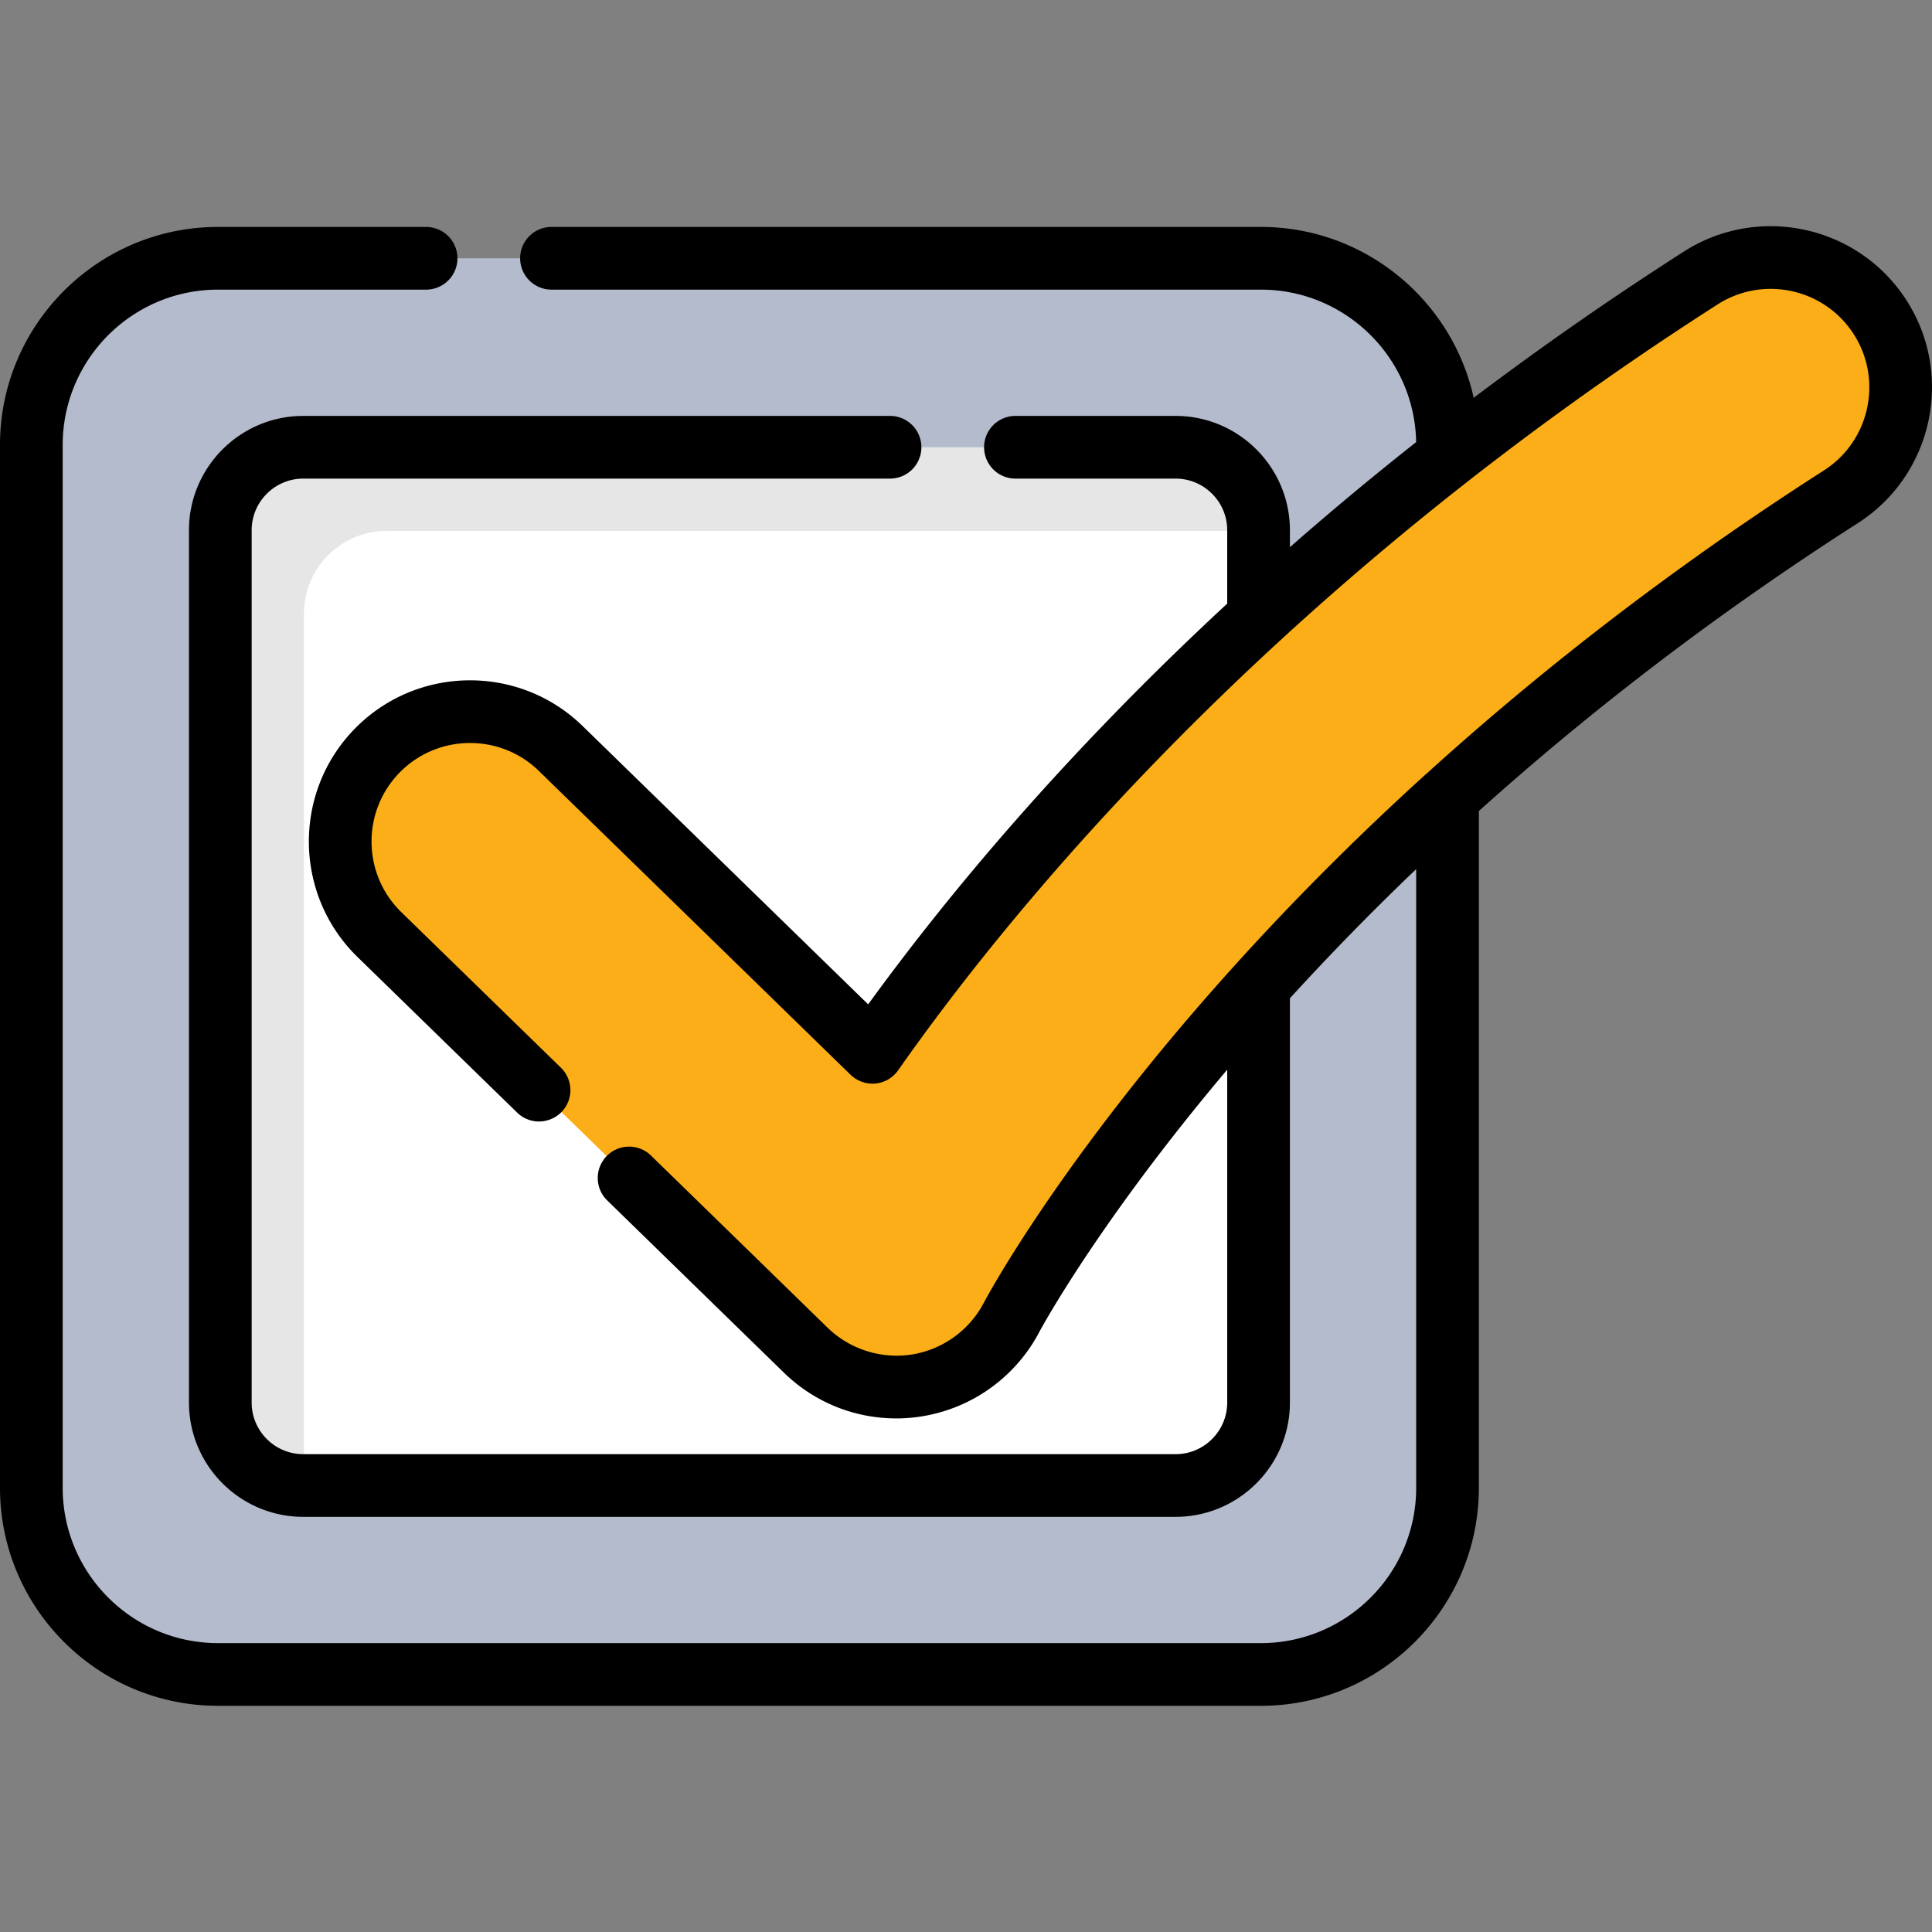
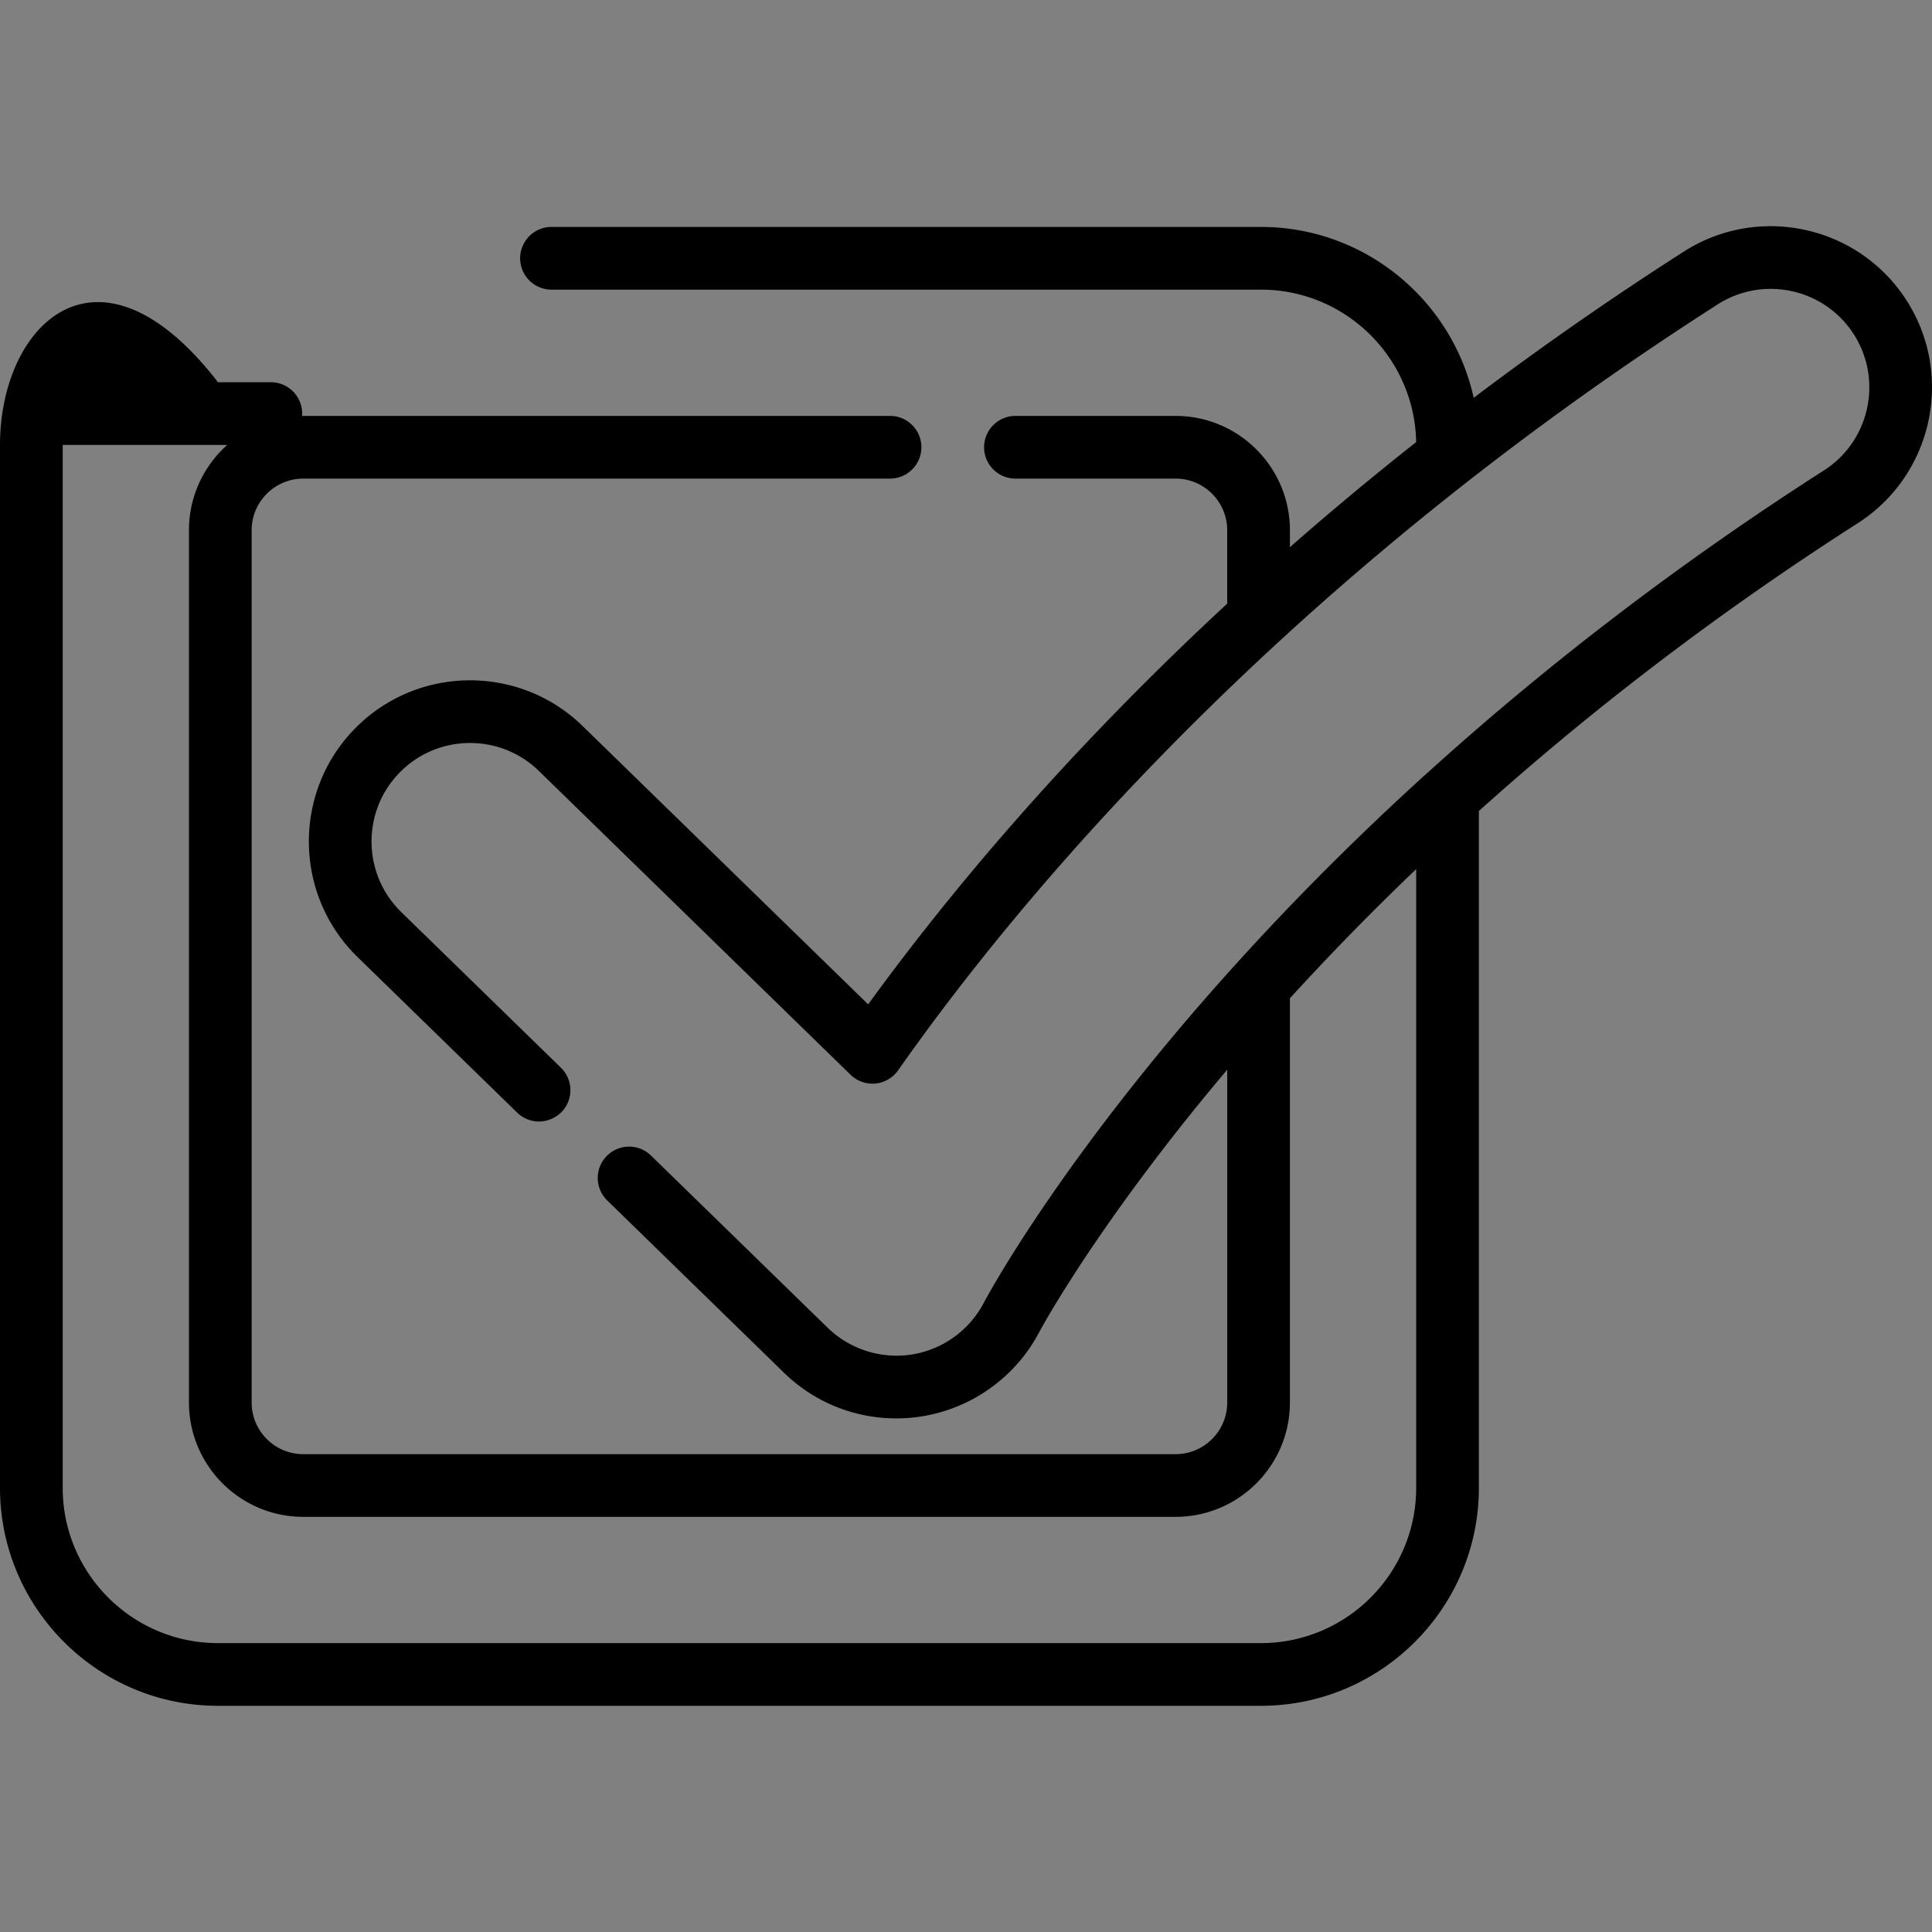
<svg xmlns="http://www.w3.org/2000/svg" width="512" height="512" x="0" y="0" viewBox="0 0 512 512" style="enable-background:new 0 0 512 512" xml:space="preserve" class="">
  <rect x="0" y="0" width="512" height="512" fill="#808080" stroke="none" />
  <g>
-     <path d="M334.142 68.458H57.759C30.444 68.458 8.3 90.601 8.3 117.917V394.3c0 27.315 22.143 49.459 49.459 49.459h276.383c27.315 0 49.459-22.143 49.459-49.459V117.917c0-27.316-22.143-49.459-49.459-49.459z" style="" fill="#b4bbcc" data-original="#b4bbcc" class="" />
-     <path d="M311.533 118.536H80.368c-12.145 0-21.989 9.845-21.989 21.989V371.69c0 12.145 9.845 21.989 21.989 21.989h231.165c12.145 0 21.989-9.845 21.989-21.989V140.526c.001-12.144-9.844-21.99-21.989-21.99z" style="" fill="#ffffff" data-original="#ffffff" />
-     <path d="M80.533 162.68c0-12.145 9.845-21.989 21.989-21.989h231v-.165c0-12.145-9.845-21.989-21.99-21.989H80.368c-12.145 0-21.989 9.845-21.989 21.989V371.69c0 12.145 9.845 21.989 21.989 21.989h.165V162.68z" style="opacity:0.1;enable-background:new ;" fill="#000000" opacity="1" data-original="#000000" class="" />
-     <path d="M237.556 367.588a34.422 34.422 0 0 1-24.03-9.775L100.531 247.67c-13.616-13.273-13.894-35.07-.623-48.687s35.068-13.893 48.686-.623l82.604 80.52c33.079-47.151 102.071-130.022 219.506-205.202 16.019-10.253 37.308-5.579 47.558 10.434 10.253 16.014 5.581 37.307-10.433 47.559C330.1 232.647 268.678 347.943 268.076 349.096a34.426 34.426 0 0 1-30.52 18.492z" style="" fill="#fbae17" data-original="#a5eb78" class="" opacity="1" />
-     <path d="M505.267 79.625c-12.703-19.846-39.185-25.654-59.034-12.952a876.828 876.828 0 0 0-55.689 38.755c-5.721-25.872-28.826-45.288-56.393-45.288h-188a8.308 8.308 0 1 0 0 16.616h188c22.441 0 40.744 18.058 41.144 40.407a848.12 848.12 0 0 0-33.456 27.843v-4.489c0-16.706-13.592-30.297-30.297-30.297h-42.44a8.308 8.308 0 1 0 0 16.616h42.44c7.545 0 13.682 6.138 13.682 13.682v19.454c-43.35 40.131-74.373 77.586-95.15 106.194l-75.672-73.761c-16.878-16.449-43.988-16.1-60.434.773-16.449 16.874-16.102 43.986.772 60.434l42.312 41.243c1.538 1.499 3.677 2.377 5.827 2.357 2.207-.02 4.38-.926 5.923-2.508a8.307 8.307 0 0 0-.151-11.747l-42.312-41.243c-10.314-10.054-10.526-26.624-.472-36.938 10.05-10.312 26.622-10.525 36.937-.472 0 0 82.588 80.503 82.604 80.52a8.37 8.37 0 0 0 6.573 2.323 8.309 8.309 0 0 0 6.027-3.5 558.481 558.481 0 0 1 4.849-6.798c32.546-44.924 100.111-124.333 212.336-196.178 12.131-7.765 28.317-4.215 36.082 7.916 7.766 12.13 4.215 28.317-7.916 36.082-41.379 26.49-76.207 53.982-105.133 80.203-.064.054-.134.097-.197.154-19.526 17.704-36.341 34.813-50.66 50.644-11.006 12.171-21.709 24.885-31.784 37.934-22.429 29.024-33.228 48.602-34.681 51.299l-.086.16-.04.074-.058.109c-3.804 7.284-10.918 12.407-19.035 13.703-8.1 1.295-16.481-1.364-22.352-7.088l-46.817-45.634a8.333 8.333 0 0 0-1.317-1.048c-3.253-2.088-7.631-1.676-10.431 1.199a8.307 8.307 0 0 0 .151 11.747l46.817 45.634c8.025 7.825 18.62 12.134 29.829 12.134 7.233 0 14.475-1.89 20.791-5.418 7.198-4.019 13.203-10.084 17.09-17.526.298-.565 15.541-28.918 49.779-69.47v88.207c0 7.545-6.137 13.683-13.682 13.683H80.377c-7.545 0-13.683-6.138-13.683-13.683V140.517c0-7.544 6.138-13.682 13.683-13.682H235.87a8.308 8.308 0 1 0 0-16.616H80.377c-16.707 0-30.299 13.592-30.299 30.297v231.165c0 16.707 13.592 30.299 30.299 30.299h231.166c16.706 0 30.297-13.592 30.297-30.299V264.554a701.015 701.015 0 0 1 33.462-34.224v163.961c0 22.691-18.46 41.151-41.15 41.151H57.767c-22.691 0-41.151-18.46-41.151-41.152V117.908c0-22.691 18.46-41.151 41.151-41.151h55.151a8.308 8.308 0 1 0 0-16.616H57.767C25.915 60.141 0 86.055 0 117.908V394.29c0 31.853 25.915 57.767 57.767 57.767H334.15c31.853 0 57.766-25.914 57.766-57.767V214.927c27.795-24.978 61.074-51.092 100.401-76.267 19.846-12.707 25.657-39.19 12.95-59.035z" fill="#000000" opacity="1" data-original="#000000" class="" />
+     <path d="M505.267 79.625c-12.703-19.846-39.185-25.654-59.034-12.952a876.828 876.828 0 0 0-55.689 38.755c-5.721-25.872-28.826-45.288-56.393-45.288h-188a8.308 8.308 0 1 0 0 16.616h188c22.441 0 40.744 18.058 41.144 40.407a848.12 848.12 0 0 0-33.456 27.843v-4.489c0-16.706-13.592-30.297-30.297-30.297h-42.44a8.308 8.308 0 1 0 0 16.616h42.44c7.545 0 13.682 6.138 13.682 13.682v19.454c-43.35 40.131-74.373 77.586-95.15 106.194l-75.672-73.761c-16.878-16.449-43.988-16.1-60.434.773-16.449 16.874-16.102 43.986.772 60.434l42.312 41.243c1.538 1.499 3.677 2.377 5.827 2.357 2.207-.02 4.38-.926 5.923-2.508a8.307 8.307 0 0 0-.151-11.747l-42.312-41.243c-10.314-10.054-10.526-26.624-.472-36.938 10.05-10.312 26.622-10.525 36.937-.472 0 0 82.588 80.503 82.604 80.52a8.37 8.37 0 0 0 6.573 2.323 8.309 8.309 0 0 0 6.027-3.5 558.481 558.481 0 0 1 4.849-6.798c32.546-44.924 100.111-124.333 212.336-196.178 12.131-7.765 28.317-4.215 36.082 7.916 7.766 12.13 4.215 28.317-7.916 36.082-41.379 26.49-76.207 53.982-105.133 80.203-.064.054-.134.097-.197.154-19.526 17.704-36.341 34.813-50.66 50.644-11.006 12.171-21.709 24.885-31.784 37.934-22.429 29.024-33.228 48.602-34.681 51.299l-.086.16-.04.074-.058.109c-3.804 7.284-10.918 12.407-19.035 13.703-8.1 1.295-16.481-1.364-22.352-7.088l-46.817-45.634a8.333 8.333 0 0 0-1.317-1.048c-3.253-2.088-7.631-1.676-10.431 1.199a8.307 8.307 0 0 0 .151 11.747l46.817 45.634c8.025 7.825 18.62 12.134 29.829 12.134 7.233 0 14.475-1.89 20.791-5.418 7.198-4.019 13.203-10.084 17.09-17.526.298-.565 15.541-28.918 49.779-69.47v88.207c0 7.545-6.137 13.683-13.682 13.683H80.377c-7.545 0-13.683-6.138-13.683-13.683V140.517c0-7.544 6.138-13.682 13.683-13.682H235.87a8.308 8.308 0 1 0 0-16.616H80.377c-16.707 0-30.299 13.592-30.299 30.297v231.165c0 16.707 13.592 30.299 30.299 30.299h231.166c16.706 0 30.297-13.592 30.297-30.299V264.554a701.015 701.015 0 0 1 33.462-34.224v163.961c0 22.691-18.46 41.151-41.15 41.151H57.767c-22.691 0-41.151-18.46-41.151-41.152V117.908h55.151a8.308 8.308 0 1 0 0-16.616H57.767C25.915 60.141 0 86.055 0 117.908V394.29c0 31.853 25.915 57.767 57.767 57.767H334.15c31.853 0 57.766-25.914 57.766-57.767V214.927c27.795-24.978 61.074-51.092 100.401-76.267 19.846-12.707 25.657-39.19 12.95-59.035z" fill="#000000" opacity="1" data-original="#000000" class="" />
  </g>
</svg>